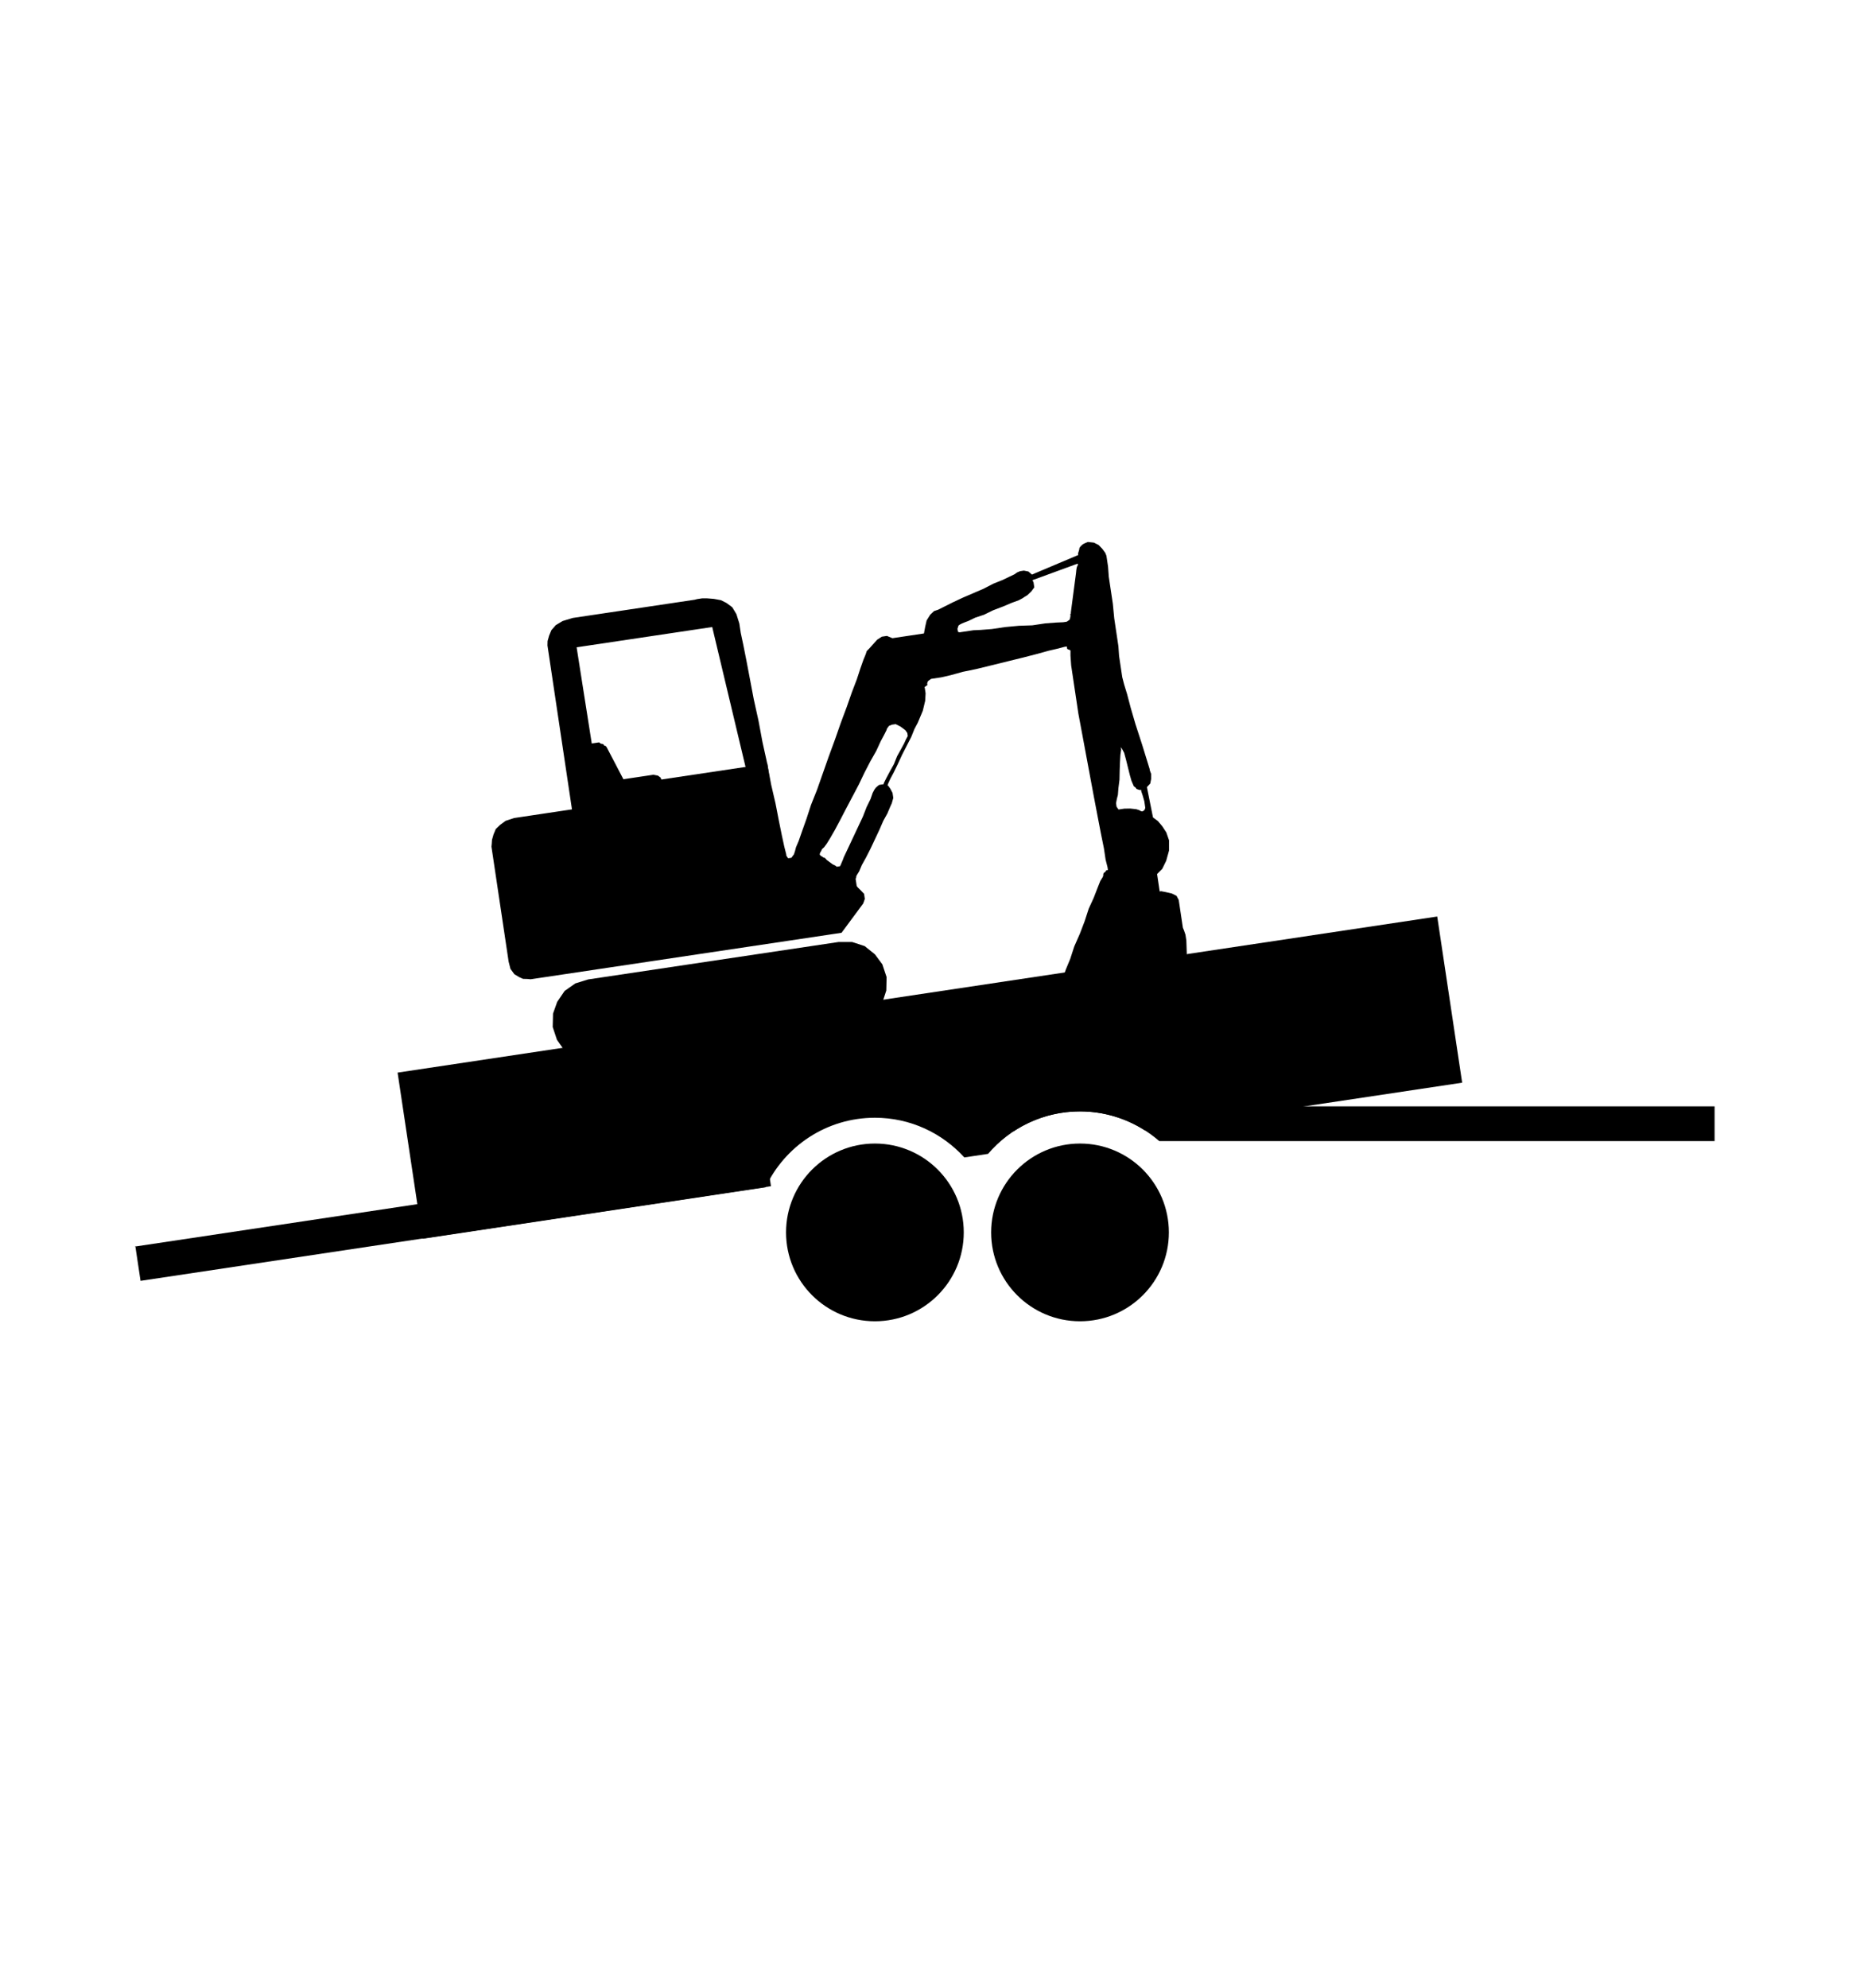
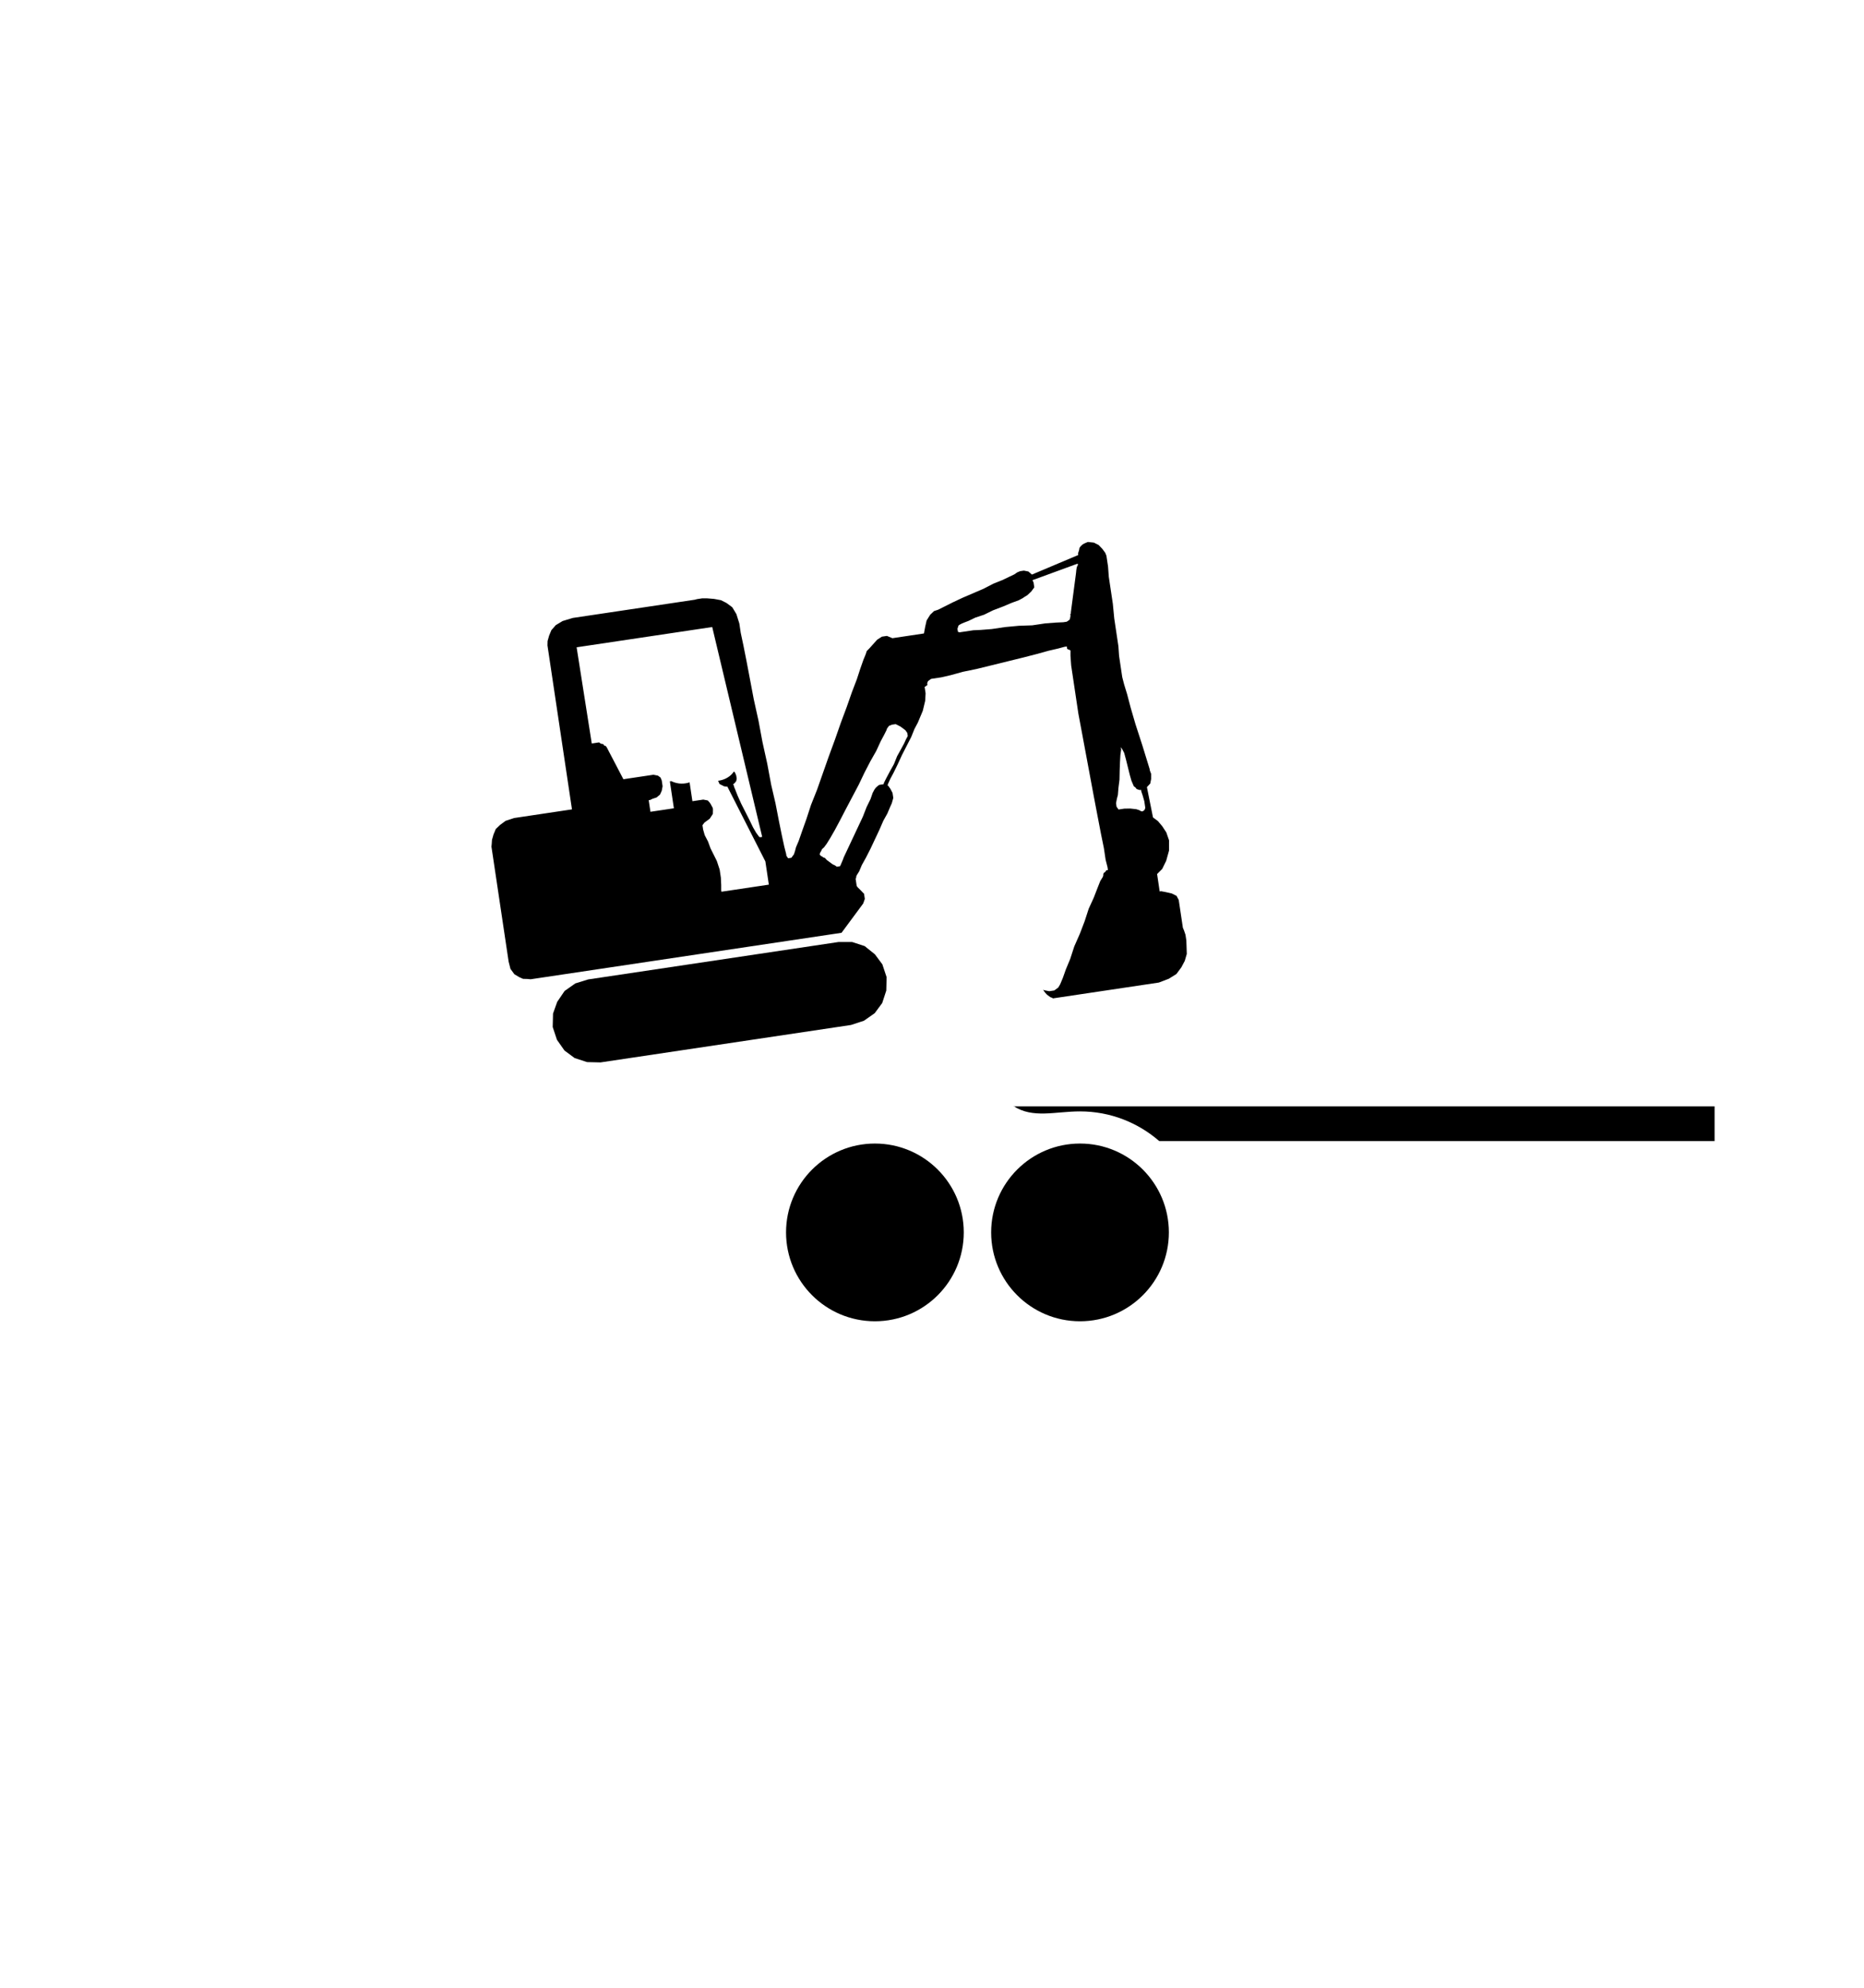
<svg xmlns="http://www.w3.org/2000/svg" width="100%" height="100%" viewBox="0 0 708 755" version="1.1" xml:space="preserve" style="fill-rule:evenodd;clip-rule:evenodd;stroke-linejoin:round;stroke-miterlimit:2;">
  <g transform="matrix(-4.167,0,0,4.167,332.312,501.801)">
    <path d="M-0.001,-16.199C-4.474,-16.199 -8.1,-12.572 -8.1,-8.099C-8.1,-3.626 -4.474,0 -0.001,0C4.472,0 8.099,-3.626 8.099,-8.099C8.099,-12.572 4.472,-16.199 -0.001,-16.199" />
  </g>
  <g transform="matrix(-4.167,0,0,4.167,410.215,501.801)">
    <path d="M-0.001,-16.199C-4.474,-16.199 -8.1,-12.572 -8.1,-8.099C-8.1,-3.626 -4.474,0 -0.001,0C4.472,0 8.099,-3.626 8.099,-8.099C8.099,-12.572 4.472,-16.199 -0.001,-16.199" />
  </g>
  <g transform="matrix(4.167,0,0,4.167,51.573,450.517)">
-     <path d="M0,5.486L-0.005,5.451C-0.017,5.454 -0.028,5.456 -0.04,5.459L0.435,8.622L57.899,-0.005L57.429,-3.136L0,5.486Z" />
-   </g>
+     </g>
  <g transform="matrix(4.167,0,0,4.167,332.314,394.049)">
-     <path d="M0,7.308C3.234,7.308 6.134,8.708 8.151,10.925L10.316,10.6C12.339,8.235 15.34,6.73 18.697,6.73C20.873,6.73 22.895,7.369 24.604,8.455L53.529,4.113L51.256,-11.031L-43.508,3.195L-41.234,18.339L-9.972,13.646C-8.207,9.904 -4.411,7.308 0,7.308" />
-   </g>
+     </g>
  <g transform="matrix(4.167,0,0,4.167,385.093,433.215)">
-     <path d="M0,-3.129L0,-3.165C-0.013,-3.164 -0.026,-3.163 -0.039,-3.162L-0.039,-0.846C1.703,-1.996 3.787,-2.67 6.03,-2.67C8.795,-2.67 11.316,-1.646 13.252,0.036L63.872,0.036L63.872,-3.129L0,-3.129Z" />
+     <path d="M0,-3.129L0,-3.165C-0.013,-3.164 -0.026,-3.163 -0.039,-3.162C1.703,-1.996 3.787,-2.67 6.03,-2.67C8.795,-2.67 11.316,-1.646 13.252,0.036L63.872,0.036L63.872,-3.129L0,-3.129Z" />
  </g>
  <g transform="matrix(4.167,0,0,4.167,218.526,387.761)">
    <path d="M0,-3.426L-0.978,-2.739L-1.652,-1.745L-2.033,-0.678L-2.062,0.548L-1.676,1.713L-0.989,2.691L-0.064,3.376L1.072,3.746L2.298,3.774L25.124,0.363L26.311,-0.026L27.289,-0.712L27.973,-1.638L28.344,-2.774L28.372,-4L27.986,-5.164L27.31,-6.074L26.375,-6.827L25.239,-7.198L23.993,-7.2L1.168,-3.788L0,-3.426Z" style="fill-rule:nonzero;" />
  </g>
  <g transform="matrix(4.167,0,0,4.167,434.813,277.59)">
    <path d="M0,7.158L-0.059,7.238L-0.186,7.327L-0.255,7.337L-0.403,7.289L-0.483,7.23L-0.779,7.134L-1.327,7.075L-1.864,7.084L-2.391,7.163L-2.571,6.908L-2.619,6.586L-2.539,6.174L-2.449,5.832L-2.401,5.214L-2.304,4.445L-2.287,3.619L-2.259,2.861L-2.22,2.174L-2.151,1.694L-2.183,1.483L-2.07,1.637L-1.875,2.007L-1.716,2.594L-1.362,4.021L-1.214,4.538L-0.998,5.045L-0.839,5.162L-0.749,5.29L-0.476,5.389L-0.338,5.369L-0.317,5.507L-0.19,5.887L-0.042,6.404L0.048,7.01L0,7.158ZM-6.153,-15.03L-6.202,-14.882L-6.239,-14.665L-6.267,-14.379L-6.74,-10.783L-6.73,-10.714L-6.789,-10.635L-6.768,-10.497L-6.806,-10.28L-6.854,-10.132L-7.109,-9.953L-7.432,-9.904L-8.108,-9.873L-9.061,-9.801L-10.256,-9.623L-11.472,-9.582L-12.748,-9.463L-13.943,-9.284L-14.941,-9.205L-15.619,-9.174L-16.883,-8.985L-17.031,-9.033L-17.073,-9.31L-16.976,-9.606L-16.849,-9.696L-16.652,-9.796L-16.386,-9.905L-16.075,-10.022L-15.439,-10.329L-14.655,-10.587L-13.823,-10.994L-12.911,-11.341L-12.138,-11.669L-11.492,-11.905L-11.122,-12.102L-10.994,-12.192L-10.693,-12.378L-10.343,-12.712L-10.07,-13.082L-10.139,-13.542L-10.239,-13.738L-6.117,-15.247L-6.115,-15.247L-6.094,-15.11L-6.153,-15.03ZM-21.768,0.774L-21.927,1.126L-22.203,1.637L-22.573,2.304L-22.864,3.029L-23.235,3.695L-23.547,4.281L-23.764,4.712L-23.812,4.861L-24.204,4.919L-24.331,5.009L-24.518,5.178L-24.634,5.336L-24.8,5.643L-24.997,6.211L-25.357,6.947L-25.697,7.82L-27.444,11.535L-27.493,11.683L-27.736,12.259L-27.794,12.338L-28.07,12.379L-28.229,12.262L-28.456,12.155L-28.984,11.764L-29.153,11.578L-29.302,11.53L-29.46,11.412L-29.529,11.422L-29.54,11.353L-29.619,11.295L-29.629,11.227L-29.581,11.079L-29.522,11L-29.415,10.773L-29.229,10.603L-28.994,10.286L-28.672,9.768L-28.244,9.023L-27.767,8.129L-27.238,7.11L-26.066,4.89L-25.546,3.799L-25.017,2.779L-24.478,1.829L-24.07,0.946L-23.758,0.361L-23.541,-0.071L-23.492,-0.219L-23.317,-0.457L-23.051,-0.567L-22.704,-0.617L-22.272,-0.4L-21.823,-0.067L-21.644,0.188L-21.603,0.467L-21.768,0.774ZM-38.588,14.657L-38.608,14.519L-38.608,14.049L-38.639,13.372L-38.749,12.637L-39.007,11.853L-39.576,10.716L-39.814,10.07L-40.11,9.503L-40.257,8.987L-40.316,8.596L-40.14,8.358L-39.654,8.003L-39.368,7.561L-39.358,7.16L-39.378,7.022L-39.575,6.652L-39.664,6.525L-39.833,6.338L-40.244,6.259L-41.232,6.407L-41.49,4.686C-41.496,4.688 -41.502,4.69 -41.508,4.693C-41.567,4.715 -41.626,4.733 -41.688,4.746C-42.208,4.86 -42.69,4.804 -43.16,4.577L-43.288,4.596L-42.921,7.052L-45.058,7.371L-45.216,6.314L-45.079,6.293L-44.882,6.193L-44.501,6.066L-44.188,5.808L-44.029,5.455L-43.95,5.044L-44.028,4.516L-44.138,4.251L-44.376,4.075L-44.787,3.995L-47.523,4.404L-49.037,1.505L-49.126,1.378L-49.274,1.329L-49.364,1.201L-49.582,1.163L-49.74,1.046L-50.407,1.146L-51.787,-7.621L-39.427,-9.468L-34.887,9.593L-34.876,9.662L-35.083,9.693L-35.163,9.634L-35.428,9.274L-35.713,8.778L-36.02,8.142L-36.784,6.635L-37.101,5.928L-37.329,5.351L-37.438,5.086L-37.459,4.948L-37.538,4.889L-37.352,4.72L-37.235,4.562L-37.196,4.345L-37.238,4.069L-37.348,3.803L-37.449,3.698C-37.519,3.799 -37.594,3.894 -37.675,3.975C-37.992,4.292 -38.44,4.492 -38.89,4.543L-38.765,4.836L-38.333,5.054L-38.044,5.081L-34.582,11.895L-34.266,14.011L-38.588,14.657ZM3.791,19.109L3.712,18.582L3.584,18.202L3.474,17.936L3.096,15.406L2.9,15.036L2.468,14.818L1.91,14.69L1.499,14.611L1.36,14.631L1.124,13.045L1.592,12.576L1.952,11.841L2.212,10.908L2.213,9.969L1.965,9.252L1.6,8.695L1.199,8.216L0.75,7.884L0.196,5.123L0.5,4.796L0.58,4.384L0.58,3.914L0.463,3.603L0.442,3.465L-0.237,1.264L-0.848,-0.618L-1.281,-2.104L-1.608,-3.348L-1.884,-4.247L-2.053,-4.904L-2.341,-6.834L-2.403,-7.717L-2.781,-10.248L-2.911,-11.592L-3.279,-14.051L-3.347,-14.981L-3.495,-15.969L-3.605,-16.235L-3.87,-16.594L-4.205,-16.944L-4.636,-17.161L-5.184,-17.22L-5.449,-17.111L-5.646,-17.01L-5.833,-16.842L-5.95,-16.683L-5.988,-16.466L-6.085,-16.17L-6.064,-16.031L-10.286,-14.249L-10.61,-14.53L-11.021,-14.61L-11.366,-14.558L-11.631,-14.447L-11.887,-14.268L-12.326,-14.061L-12.961,-13.755L-13.804,-13.418L-14.699,-12.955L-16.62,-12.129L-17.498,-11.716L-18.831,-11.047L-19.212,-10.92L-19.561,-10.585L-19.883,-10.067L-20.011,-9.509L-20.128,-8.881L-23.002,-8.451L-23.503,-8.658L-23.962,-8.59L-24.391,-8.314L-25.097,-7.527L-25.341,-7.279L-25.438,-6.983L-25.645,-6.481L-25.925,-5.685L-26.248,-4.696L-26.687,-3.55L-27.165,-2.185L-27.704,-0.741L-28.232,0.771L-28.816,2.362L-29.872,5.364L-30.42,6.739L-30.839,8.023L-31.219,9.091L-31.548,10.033L-31.792,10.608L-31.881,10.95L-31.978,11.246L-32.212,11.563L-32.488,11.605L-32.567,11.546L-32.577,11.477L-32.657,11.419L-32.688,11.212L-32.856,10.555L-33.083,9.509L-33.352,8.185L-33.657,6.61L-34.053,4.907L-34.411,2.986L-34.848,1.007L-35.205,-0.914L-35.642,-2.893L-35.979,-4.675L-36.305,-6.388L-36.591,-7.826L-36.828,-8.942L-36.955,-9.792L-37.223,-10.645L-37.599,-11.27L-38.127,-11.661L-38.635,-11.915L-39.264,-12.032L-39.882,-12.081L-40.352,-12.081L-40.812,-12.012L-41.015,-11.957L-52.14,-10.295L-53.062,-10.016L-53.687,-9.64L-54.089,-9.181L-54.296,-8.68L-54.434,-8.189L-54.444,-7.788L-52.211,7.151L-57.475,7.938L-58.259,8.196L-58.745,8.551L-59.156,8.942L-59.364,9.443L-59.502,9.933L-59.523,10.265L-59.55,10.551L-57.984,21.031L-57.817,21.689L-57.462,22.175L-57.023,22.439L-56.671,22.597L-56.27,22.608L-55.983,22.636L-27.64,18.4L-25.665,15.731L-25.517,15.309L-25.585,14.849L-25.919,14.5L-26.168,14.255L-26.258,14.128L-26.357,13.461L-26.298,13.382L-26.309,13.313L-26.26,13.164L-26.033,12.802L-25.79,12.226L-25.419,11.56L-25.002,10.743L-24.182,8.999L-23.833,8.193L-23.462,7.527L-23.219,6.951L-23.06,6.598L-22.922,6.108L-22.991,5.648L-23.187,5.278L-23.366,5.023L-23.446,4.964L-23.397,4.816L-23.203,4.387L-22.891,3.802L-22.531,3.067L-22.124,2.183L-21.287,0.554L-20.995,-0.171L-20.684,-0.757L-20.233,-1.834L-20.016,-2.736L-19.977,-3.424L-20.066,-4.021L-19.998,-4.031L-19.939,-4.11L-19.87,-4.12L-19.812,-4.2L-19.832,-4.338L-19.784,-4.486L-19.725,-4.565L-19.47,-4.744L-18.551,-4.882L-17.687,-5.081L-16.582,-5.387L-15.327,-5.645L-11.18,-6.665L-9.867,-7.002L-8.761,-7.308L-7.898,-7.508L-7.311,-7.666L-7.108,-7.696L-7.077,-7.491L-6.998,-7.432L-6.85,-7.384L-6.77,-7.325L-6.771,-6.855L-6.709,-5.971L-6.053,-1.581L-5.706,0.27L-4.637,6.009L-4.31,7.722L-3.994,9.367L-3.725,10.69L-3.567,11.747L-3.398,12.404L-3.357,12.679L-3.496,12.7L-3.613,12.859L-3.74,12.949L-3.789,13.096L-3.778,13.165L-3.827,13.314L-4.054,13.677L-4.31,14.325L-4.649,15.199L-5.11,16.208L-5.479,17.344L-5.918,18.491L-6.427,19.647L-6.796,20.783L-7.192,21.736L-7.474,22.53L-7.716,23.105L-7.886,23.389L-8.245,23.654L-8.705,23.723L-9.117,23.644L-9.265,23.595L-9.086,23.85L-8.917,24.036L-8.6,24.271L-8.451,24.32L-8.372,24.378L1.284,22.935L2.195,22.587L2.885,22.156L3.333,21.55L3.645,20.964L3.831,20.325L3.791,19.109Z" style="fill-rule:nonzero;" />
  </g>
  <g transform="matrix(-4.121,0.616,0.616,4.121,223.435,305.428)">
-     <rect x="-16.686" y="-1.241" width="15.617" height="15.619" />
-   </g>
+     </g>
</svg>